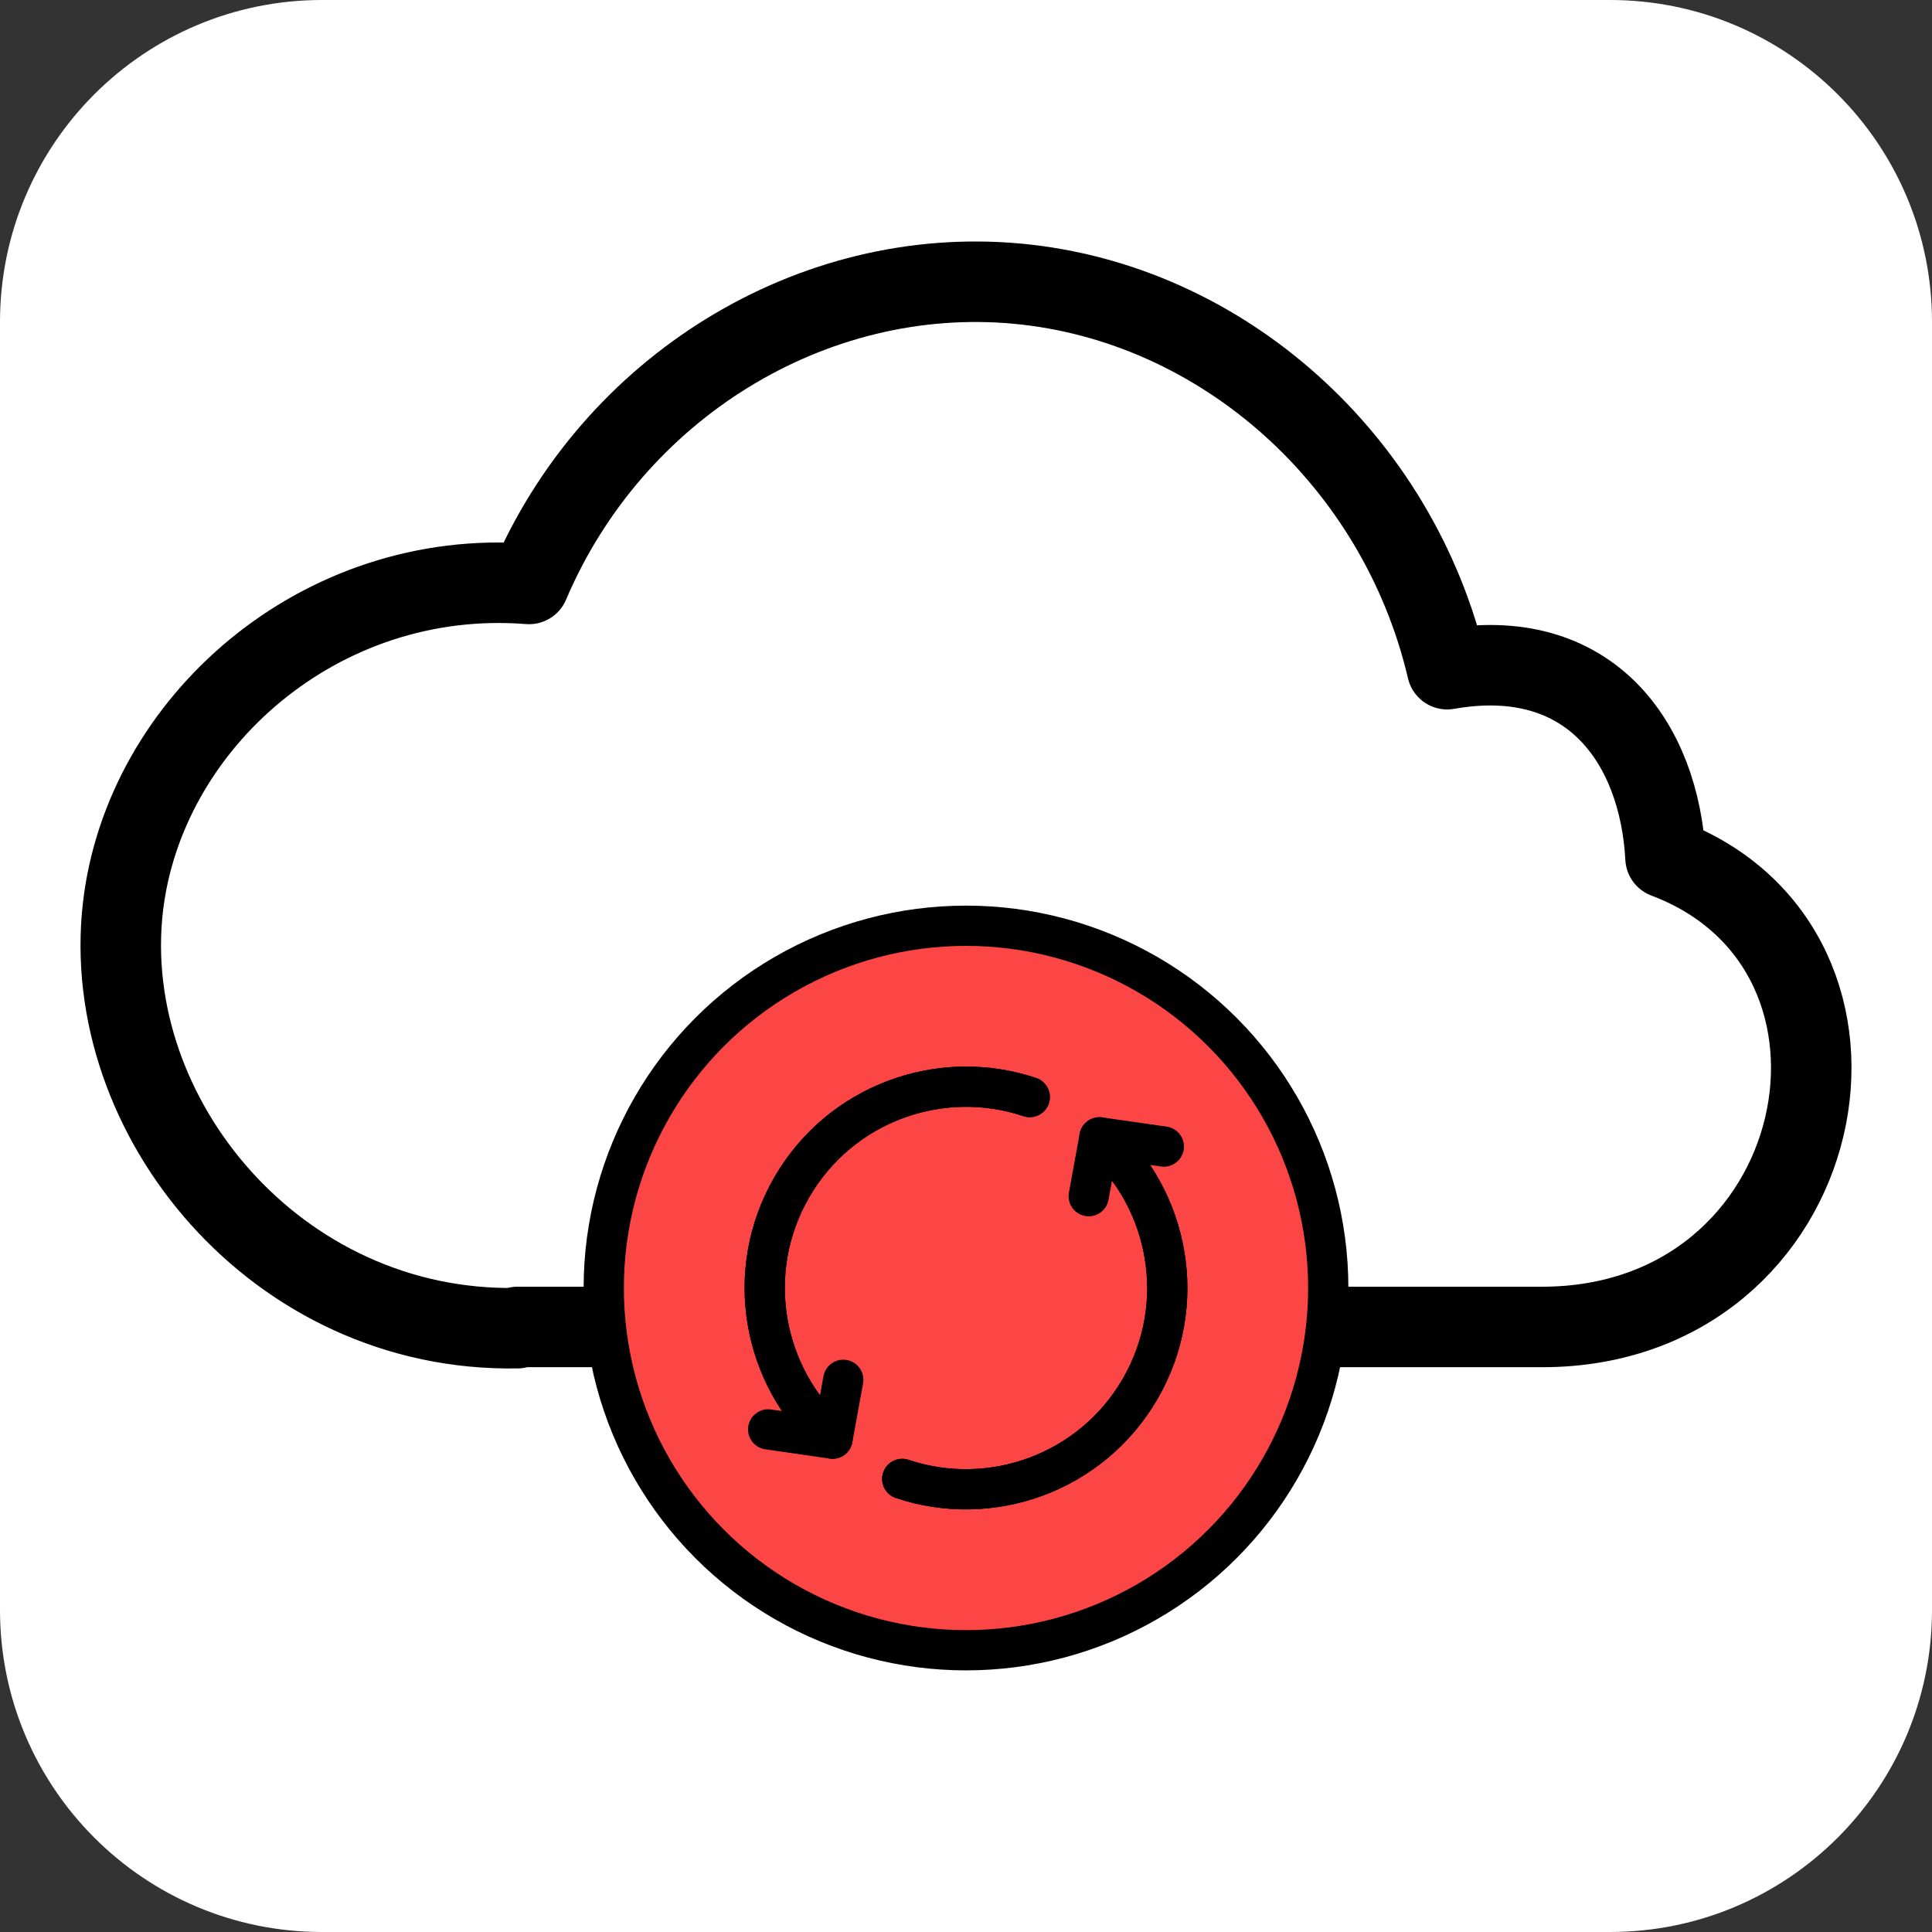
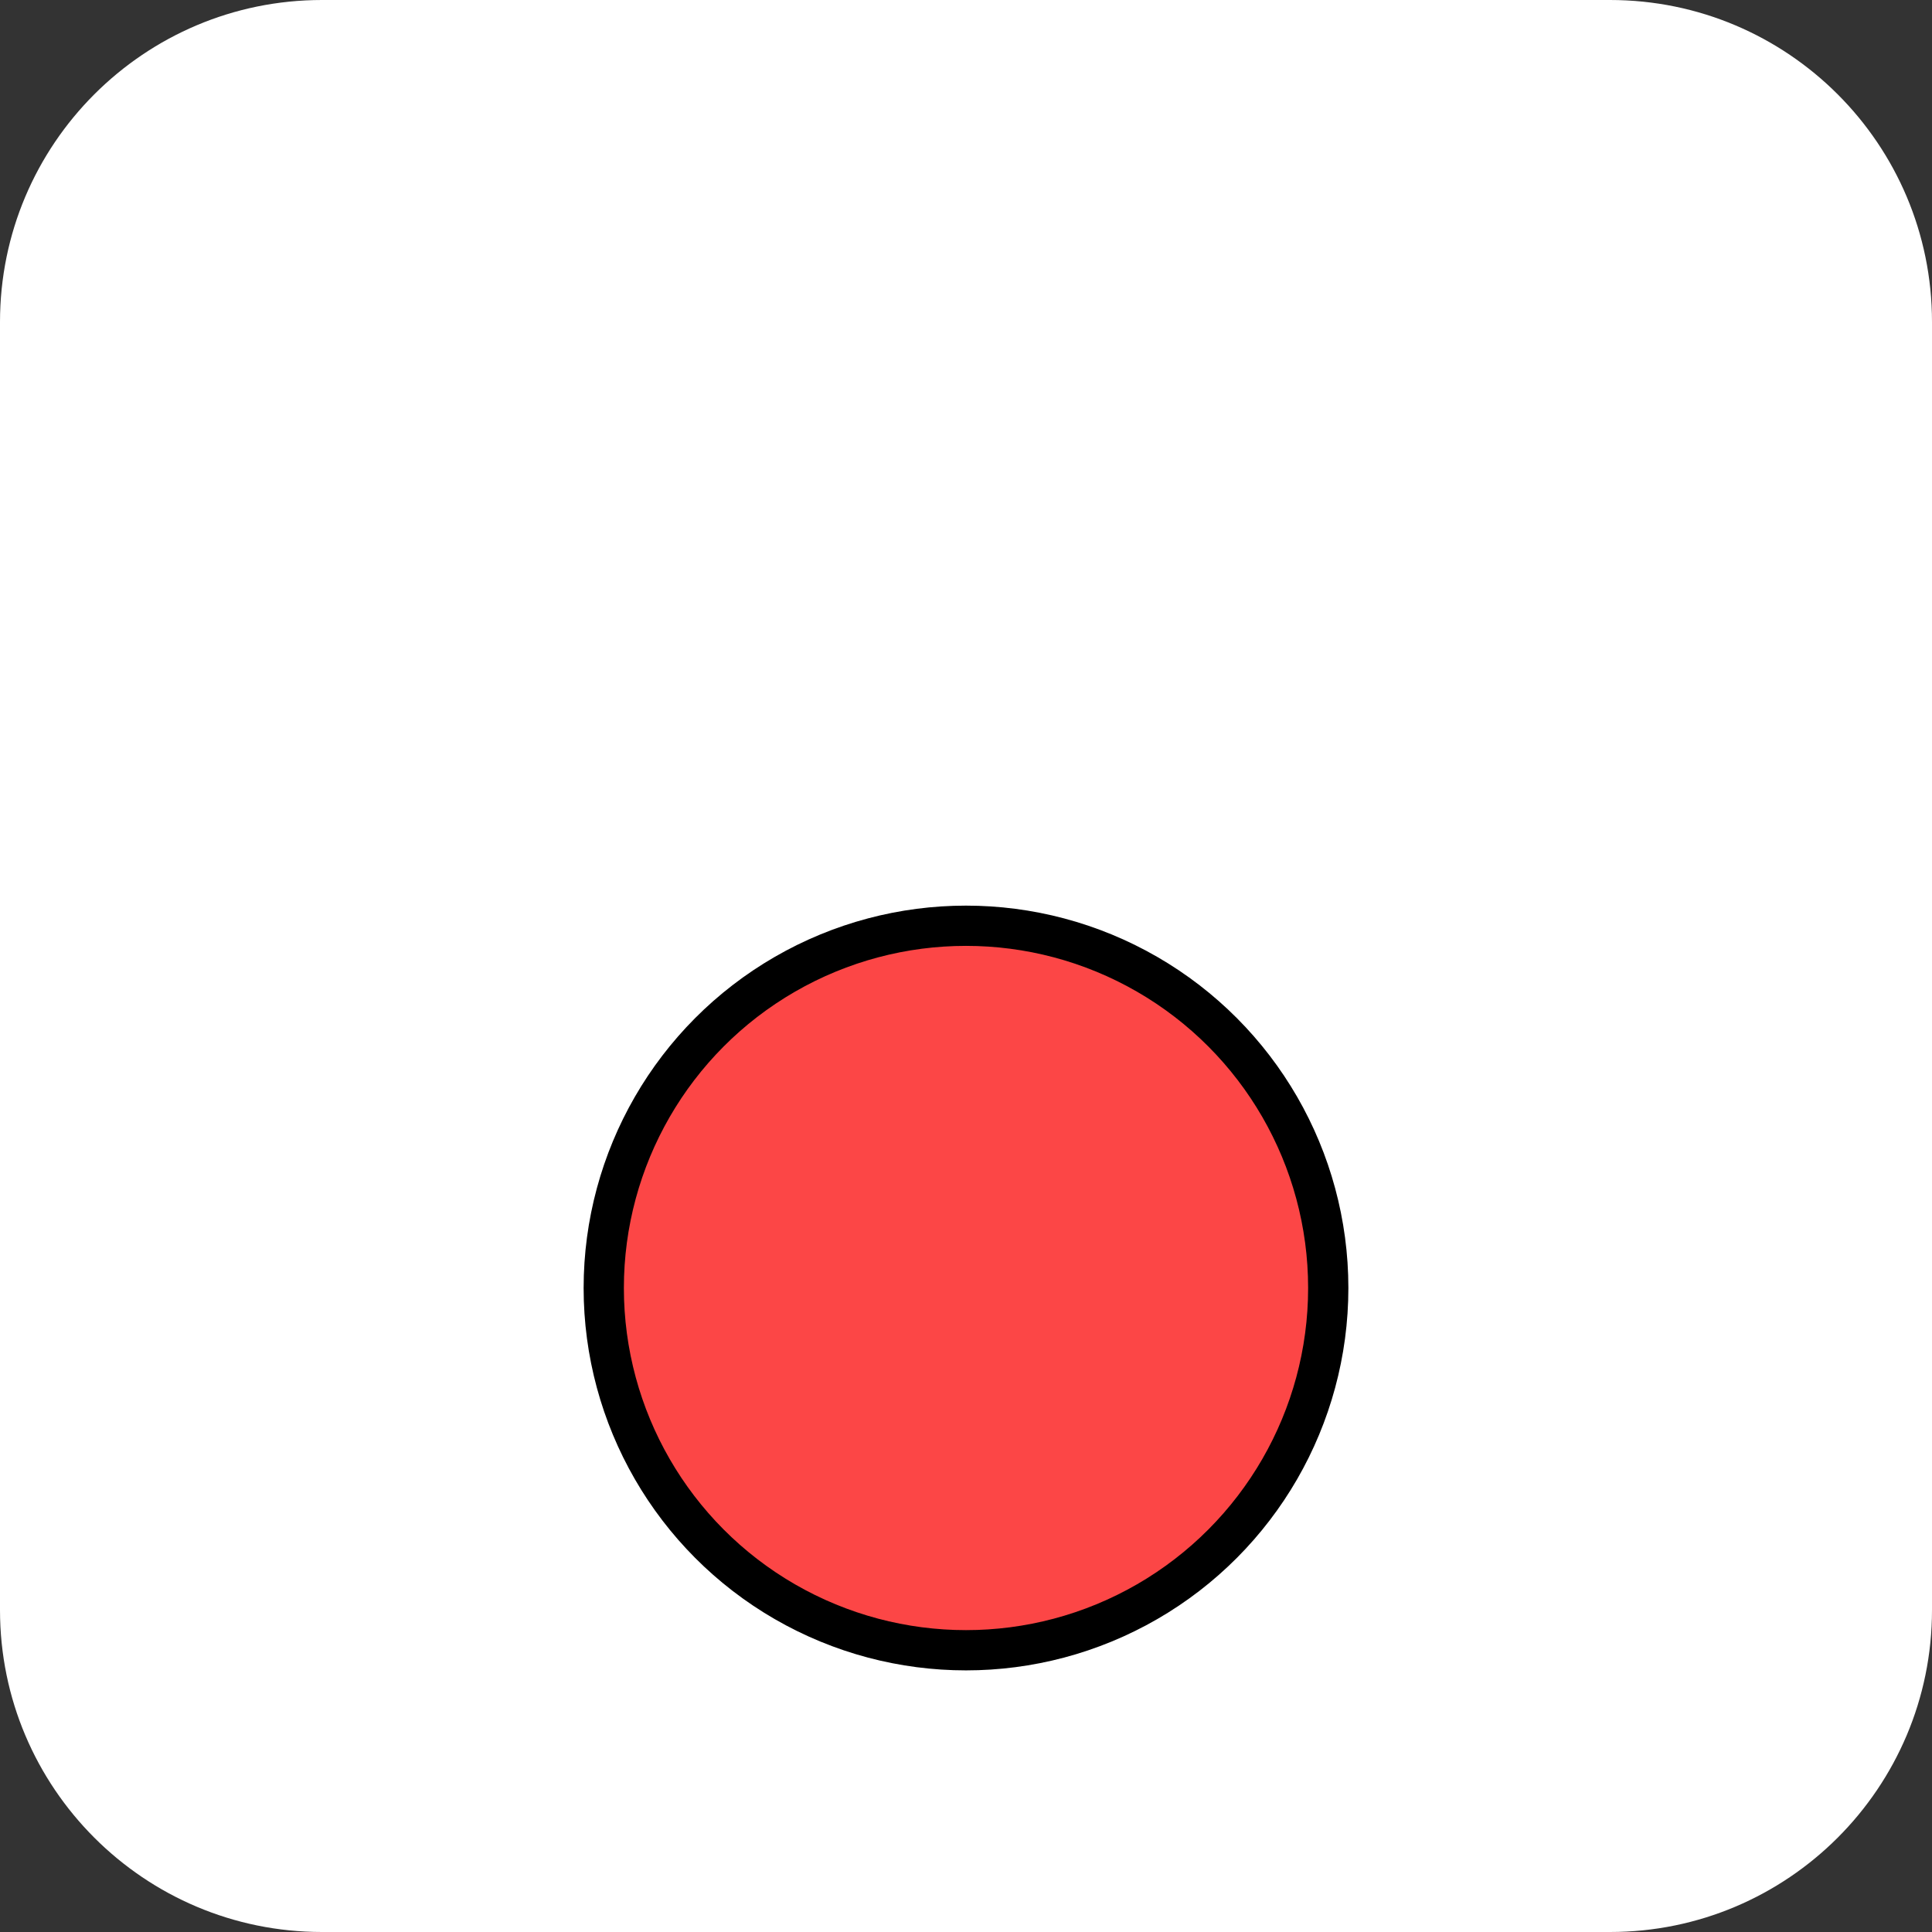
<svg xmlns="http://www.w3.org/2000/svg" width="48" height="48" viewBox="0 0 48 48" fill="none">
  <rect x="0" y="0" width="48" height="48" fill="#333333" stroke="none" />
  <path d="M40 0H8C3.582 0 0 3.582 0 8V40C0 44.418 3.582 48 8 48H40C44.418 48 48 44.418 48 40V8C48 3.582 44.418 0 40 0Z" fill="white" />
-   <path d="M12.854 32.998C6.872 33.109 2.458 27.738 3.054 22.539C3.583 17.961 7.949 14.097 13.143 14.508C15.218 9.623 20.176 6.575 25.275 7.048C30.374 7.522 34.739 11.436 35.955 16.626C39.5 16 41.227 18.456 41.38 21.314C47.448 23.603 45.525 32.968 38.312 32.968H12.854" stroke="black" stroke-width="2" stroke-linecap="round" stroke-linejoin="round" />
  <circle cx="24" cy="32" r="9" fill="#FC4646" stroke="black" stroke-linecap="round" />
-   <path d="M25.584 27.256C23.376 26.515 20.879 27.405 19.67 29.5C18.46 31.594 18.939 34.201 20.684 35.743L19.085 35.513M22.416 36.743C24.624 37.484 27.121 36.594 28.33 34.499C29.54 32.405 29.061 29.798 27.316 28.256L28.915 28.486" stroke="black" stroke-linecap="round" stroke-linejoin="round" />
-   <path d="M25.584 27.256C23.376 26.516 20.879 27.405 19.67 29.5C18.46 31.595 18.939 34.202 20.684 35.744L20.951 34.281M22.416 36.744C24.624 37.484 27.121 36.595 28.33 34.5C29.54 32.405 29.061 29.798 27.316 28.256L27.049 29.719" stroke="black" stroke-linecap="round" stroke-linejoin="round" />
</svg>